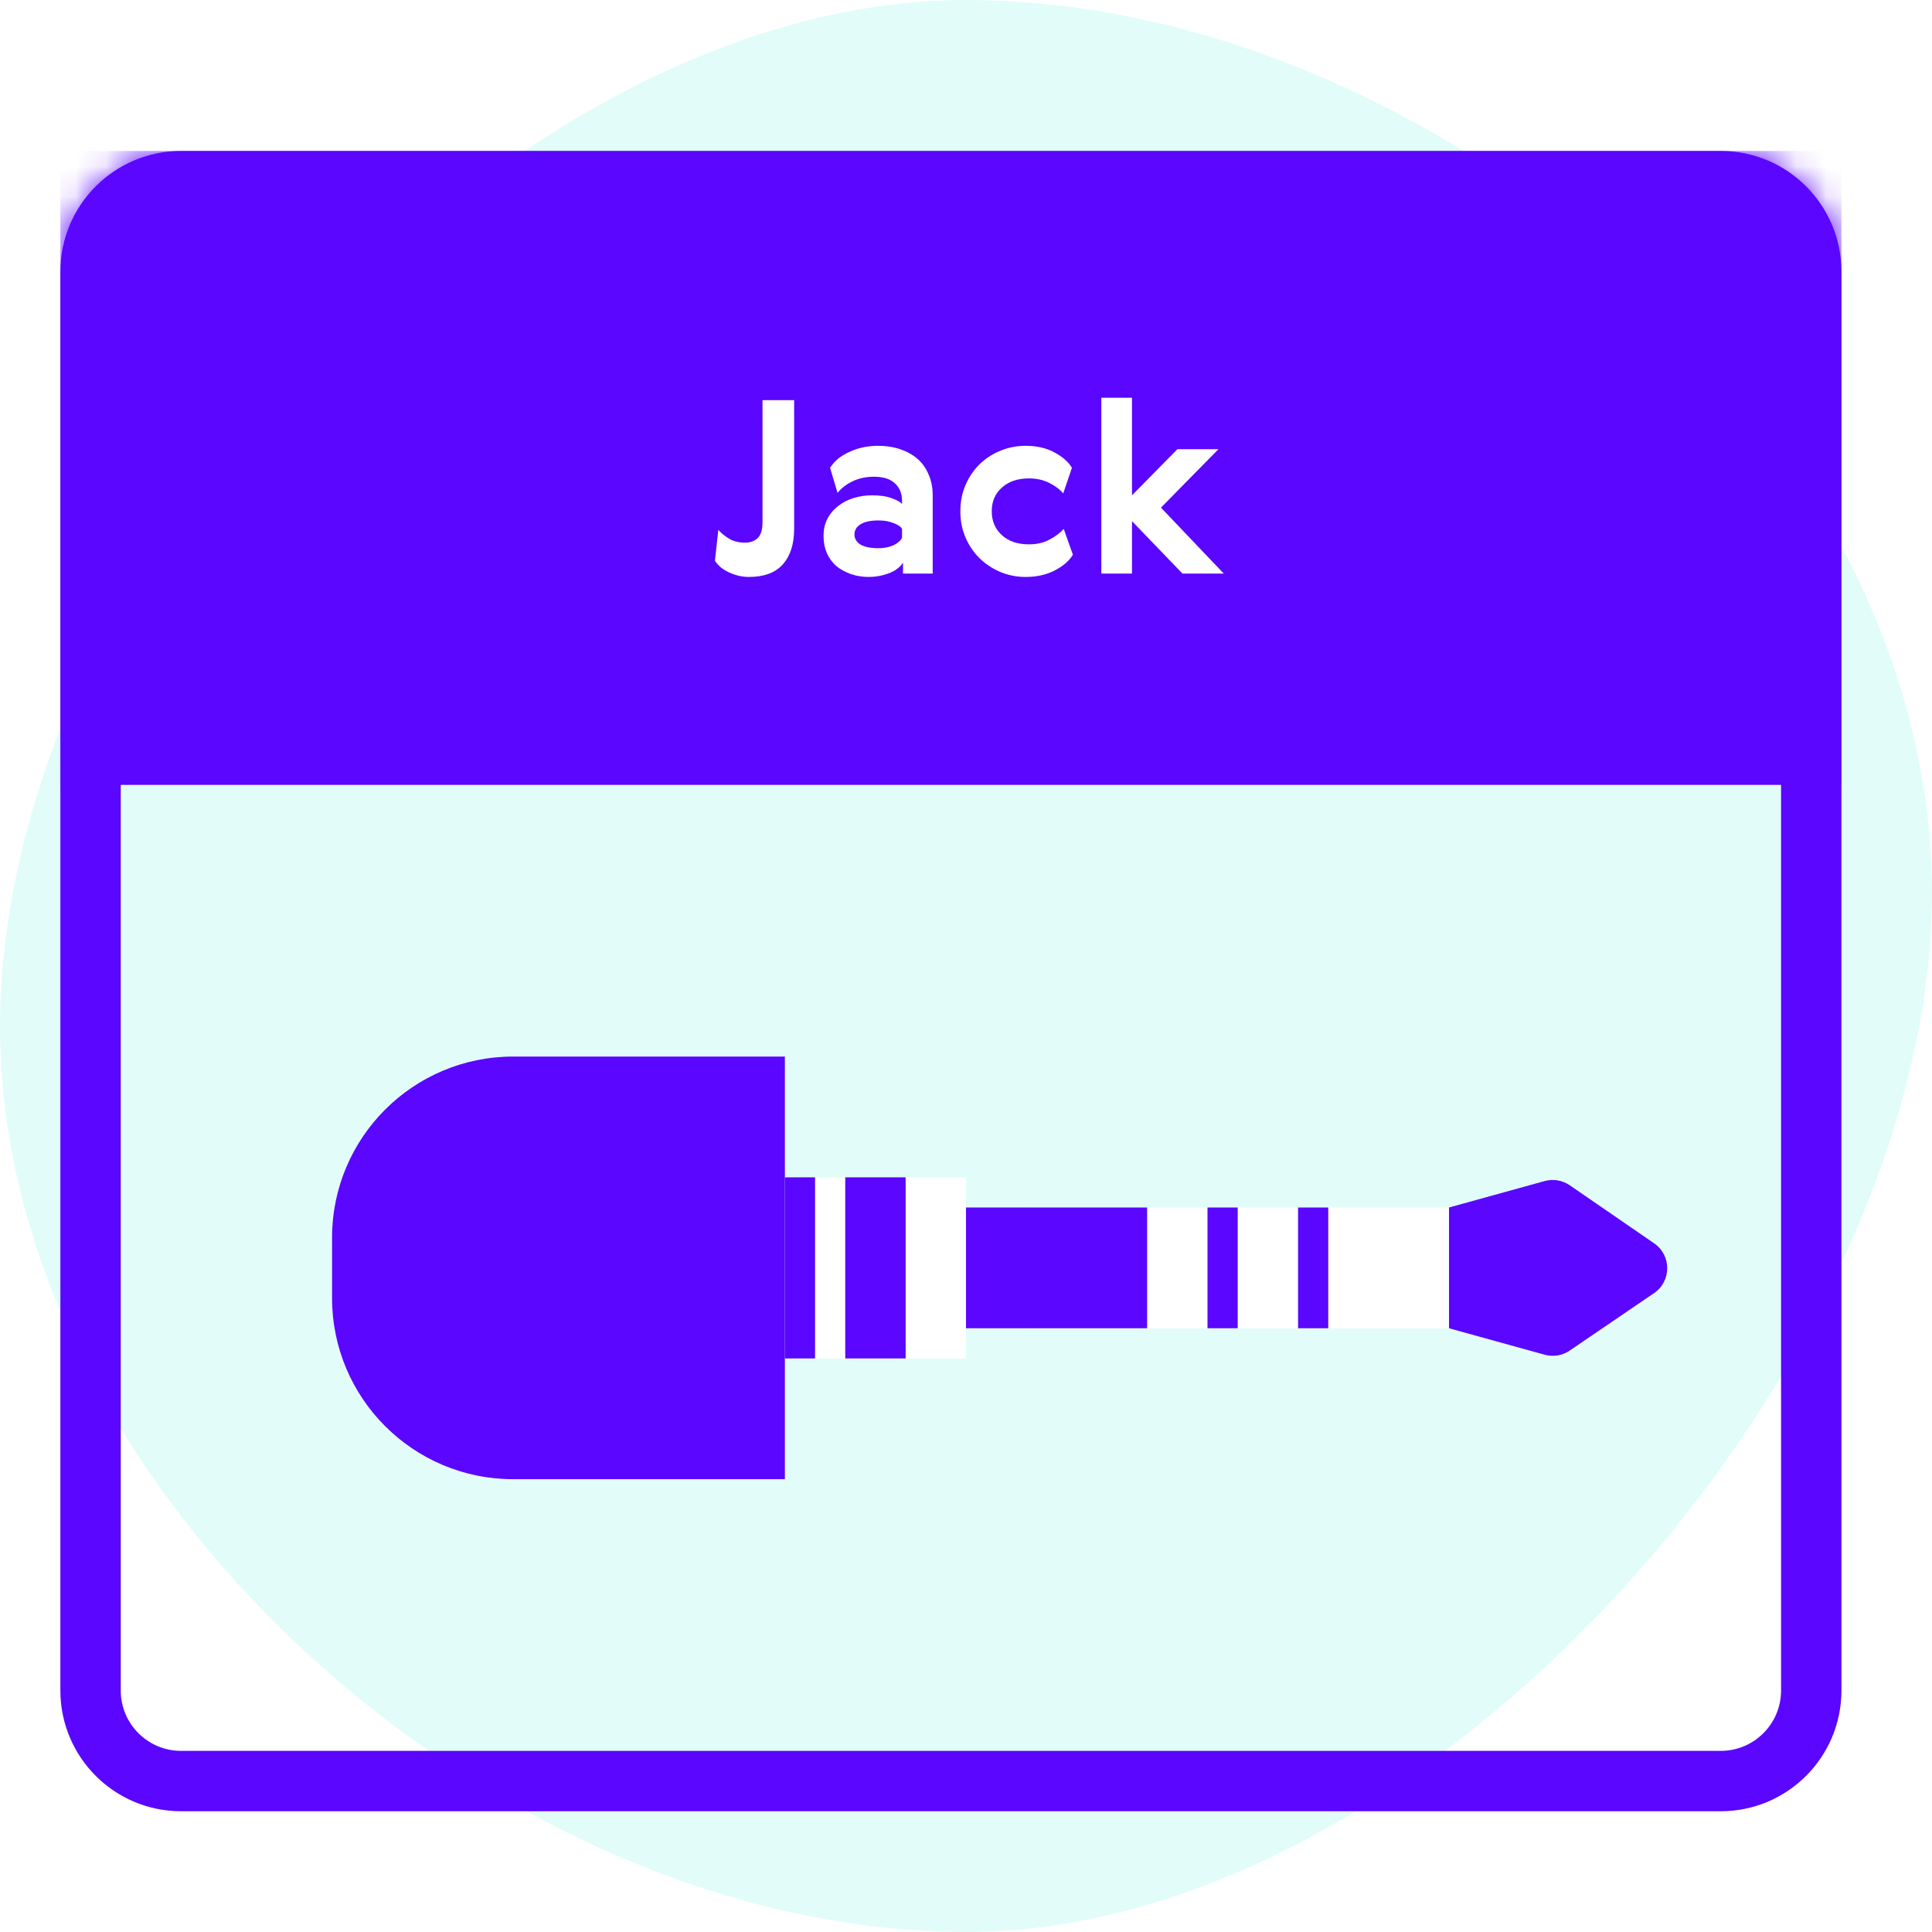
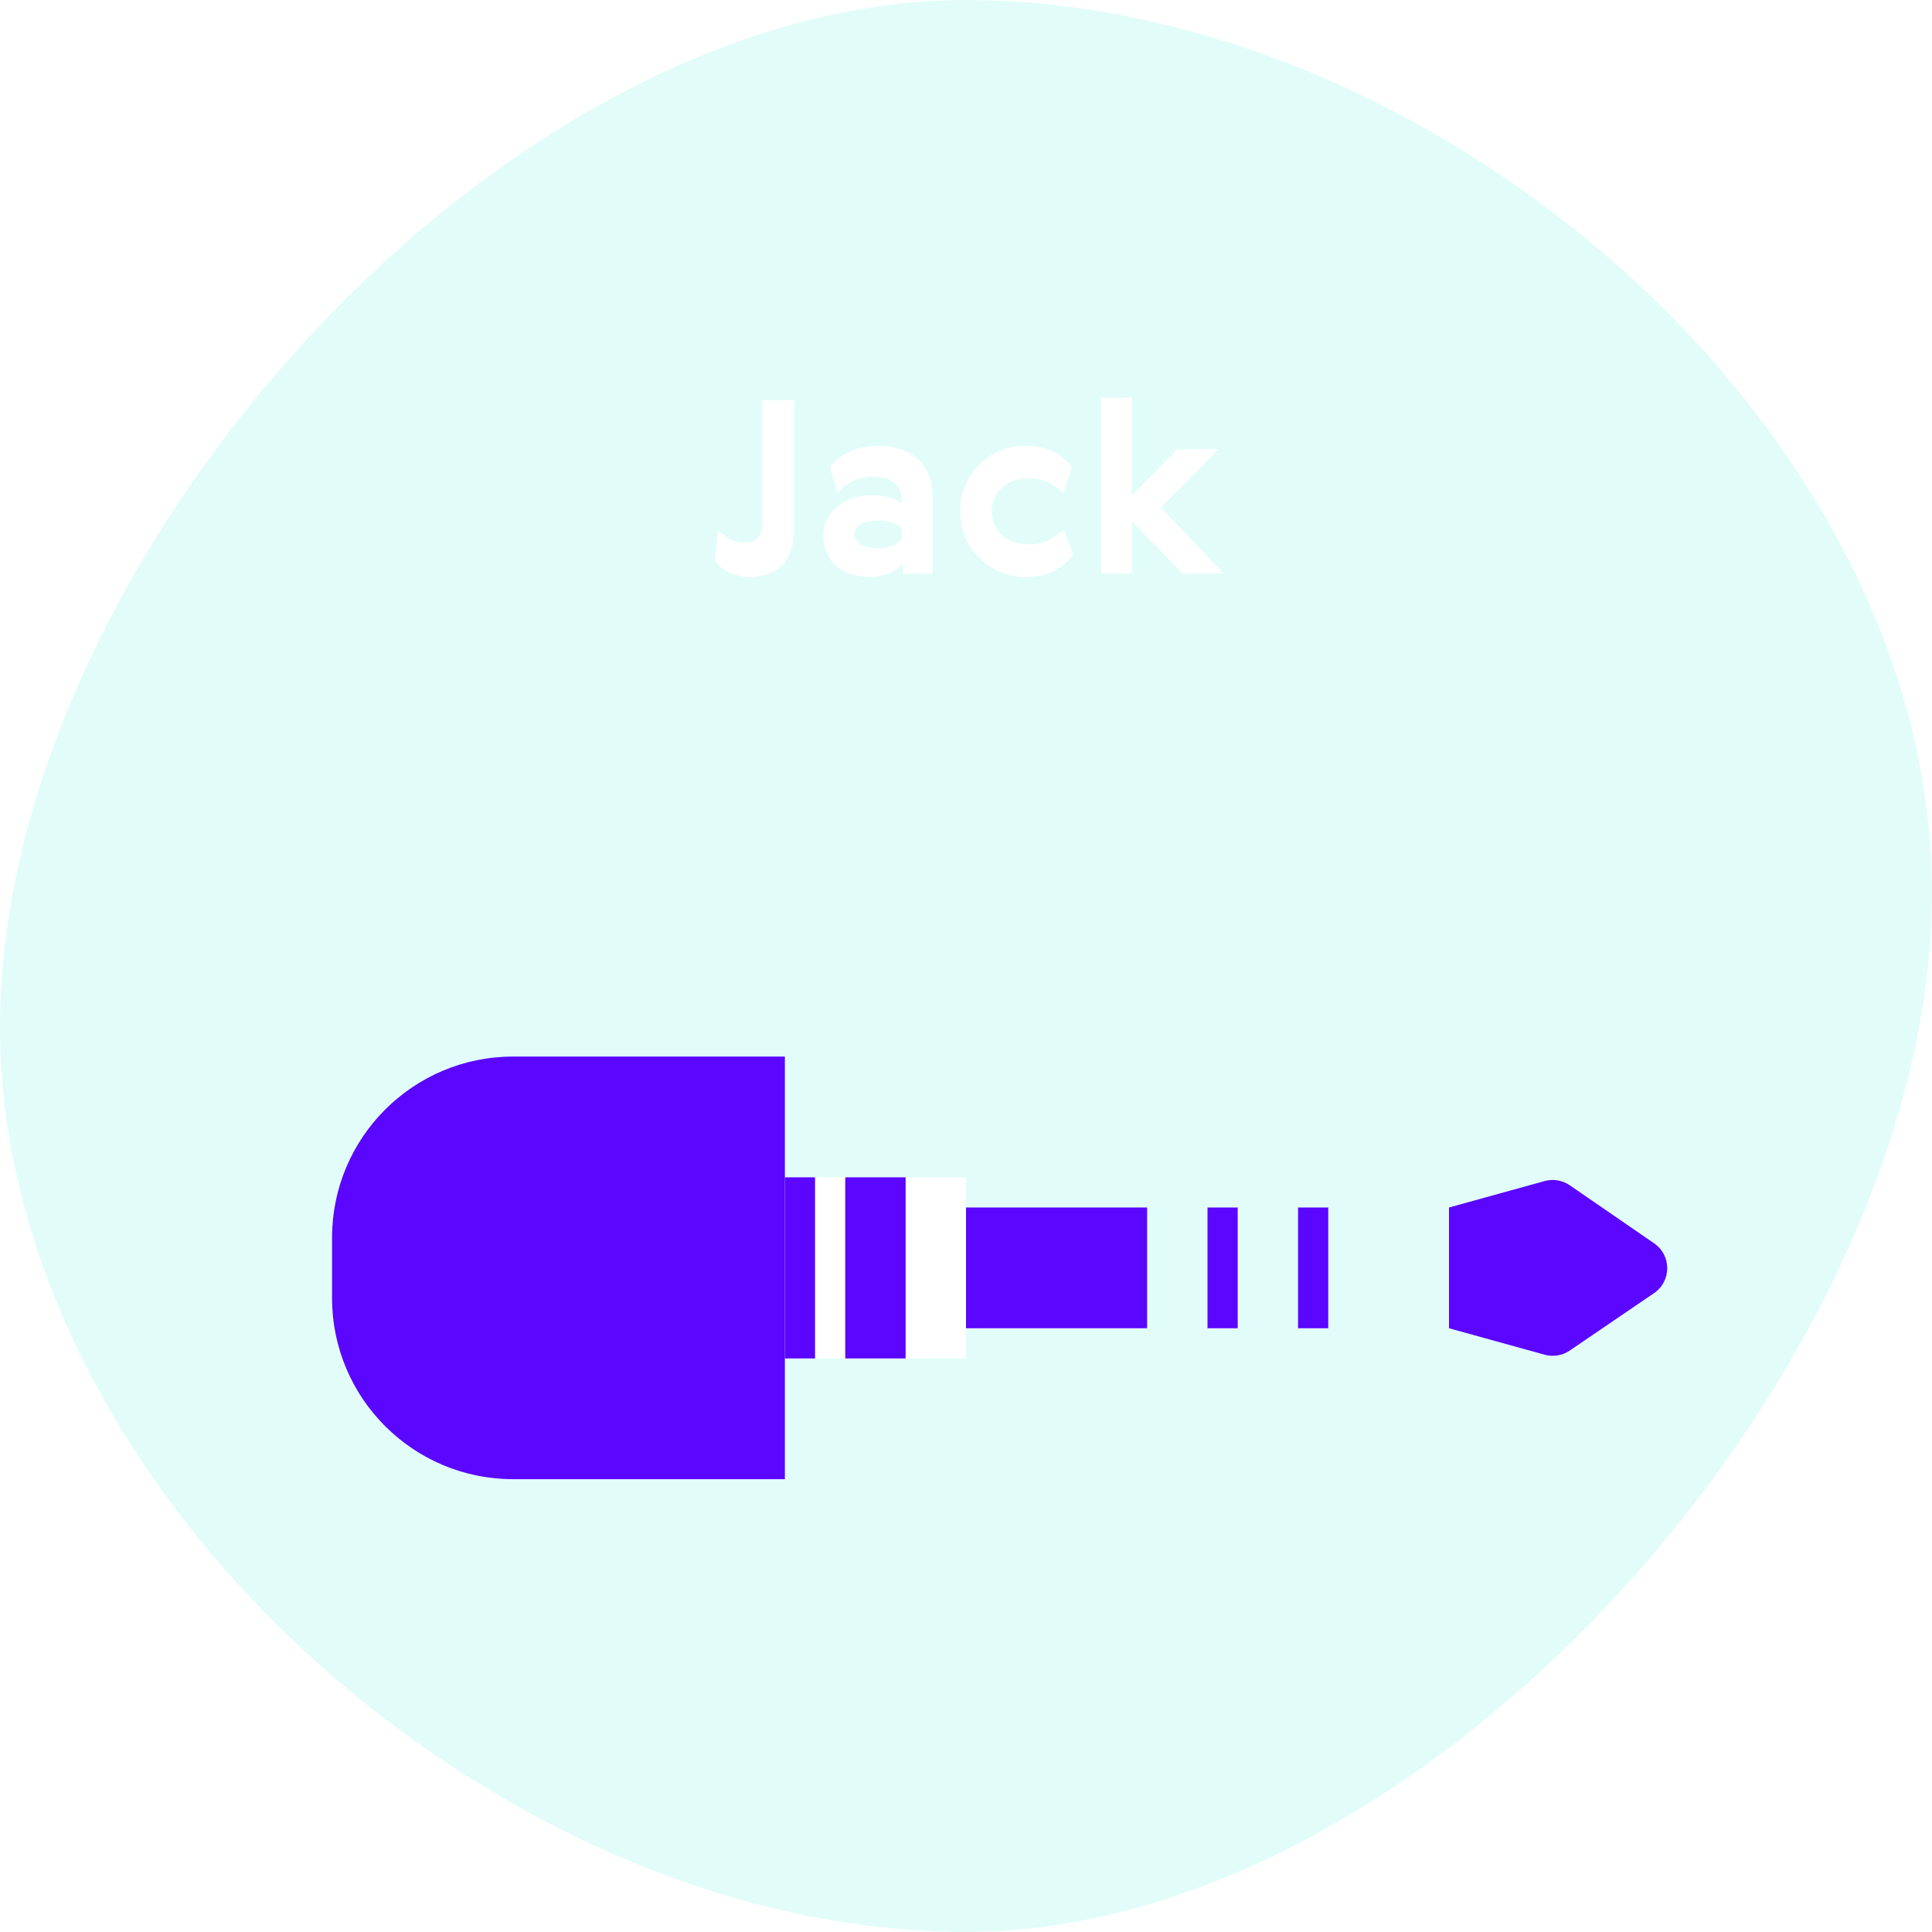
<svg xmlns="http://www.w3.org/2000/svg" width="64" height="64" viewBox="0 0 64 64" fill="none">
-   <rect width="64" height="64" fill="white" />
  <path opacity="0.116" d="M32 64C47.464 64 64 45.032 64 29.568C64 14.104 47.464 0 32 0C16.536 0 0 18.536 0 34C0 49.464 16.536 64 32 64Z" fill="#04EBCD" />
-   <path d="M3 9C3 7.343 4.343 6 6 6H57C58.657 6 60 7.343 60 9V56C60 57.657 58.657 59 57 59H6C4.343 59 3 57.657 3 56V9Z" stroke="#5A06FF" stroke-width="2" stroke-linecap="round" />
  <mask id="mask0" mask-type="alpha" maskUnits="userSpaceOnUse" x="2" y="5" width="59" height="55">
    <path d="M3 9C3 7.343 4.343 6 6 6H57C58.657 6 60 7.343 60 9V56C60 57.657 58.657 59 57 59H6C4.343 59 3 57.657 3 56V9Z" fill="white" stroke="white" stroke-width="2" stroke-linecap="round" />
  </mask>
  <g mask="url(#mask0)">
-     <rect x="48" y="40" width="4" height="14" transform="rotate(90 48 40)" fill="white" />
    <rect x="38" y="40" width="4" height="8" transform="rotate(90 38 40)" fill="#5A06FF" />
    <rect x="41" y="40" width="4" height="1" transform="rotate(90 41 40)" fill="#5A06FF" />
    <rect x="44" y="40" width="4" height="1" transform="rotate(90 44 40)" fill="#5A06FF" />
-     <path fill-rule="evenodd" clip-rule="evenodd" d="M51.167 39.124C51.452 39.045 51.757 39.097 52 39.264L54.796 41.187C55.375 41.586 55.373 42.442 54.792 42.837L51.999 44.739C51.756 44.905 51.453 44.955 51.17 44.877L48 44V40L51.167 39.124Z" fill="#5A06FF" />
+     <path fill-rule="evenodd" clip-rule="evenodd" d="M51.167 39.124C51.452 39.045 51.757 39.097 52 39.264L54.796 41.187C55.375 41.586 55.373 42.442 54.792 42.837L51.999 44.739C51.756 44.905 51.453 44.955 51.17 44.877L48 44V40Z" fill="#5A06FF" />
    <rect x="32" y="39" width="6" height="6" transform="rotate(90 32 39)" fill="white" />
    <rect x="30" y="39" width="6" height="2" transform="rotate(90 30 39)" fill="#5A06FF" />
    <rect width="6" height="1" transform="matrix(0 1 1 0 26 39)" fill="#5A06FF" />
    <path fill-rule="evenodd" clip-rule="evenodd" d="M26 35L26 49H17C13.686 49 11 46.314 11 43V41C11 37.686 13.686 35 17 35H26Z" fill="#5A06FF" />
-     <rect x="2" y="5" width="59" height="21" fill="#5A06FF" />
    <path d="M26.307 17.52C26.307 18.021 26.182 18.413 25.931 18.696C25.686 18.973 25.31 19.112 24.803 19.112C24.697 19.112 24.585 19.099 24.467 19.072C24.355 19.045 24.249 19.008 24.147 18.96C24.046 18.912 23.955 18.856 23.875 18.792C23.795 18.723 23.731 18.651 23.683 18.576L23.795 17.552C23.907 17.675 24.033 17.776 24.171 17.856C24.315 17.936 24.486 17.976 24.683 17.976C24.849 17.976 24.985 17.928 25.091 17.832C25.203 17.731 25.259 17.552 25.259 17.296V13.256H26.307V17.52ZM29.881 17.52C29.839 17.445 29.745 17.381 29.601 17.328C29.457 17.269 29.292 17.24 29.105 17.24C28.839 17.24 28.639 17.283 28.505 17.368C28.372 17.453 28.305 17.565 28.305 17.704C28.305 17.843 28.372 17.955 28.505 18.04C28.644 18.12 28.841 18.16 29.097 18.16C29.284 18.16 29.449 18.128 29.593 18.064C29.737 17.995 29.833 17.912 29.881 17.816V17.52ZM27.497 15.496C27.572 15.379 27.665 15.275 27.777 15.184C27.895 15.093 28.023 15.019 28.161 14.96C28.3 14.896 28.447 14.848 28.601 14.816C28.761 14.784 28.921 14.768 29.081 14.768C29.353 14.768 29.599 14.805 29.817 14.88C30.041 14.955 30.233 15.061 30.393 15.2C30.553 15.339 30.676 15.512 30.761 15.72C30.852 15.923 30.897 16.155 30.897 16.416V19H29.913V18.64C29.812 18.795 29.655 18.912 29.441 18.992C29.228 19.072 29.009 19.112 28.785 19.112C28.567 19.112 28.367 19.08 28.185 19.016C28.004 18.952 27.844 18.864 27.705 18.752C27.572 18.635 27.468 18.493 27.393 18.328C27.319 18.157 27.281 17.968 27.281 17.76C27.281 17.541 27.324 17.349 27.409 17.184C27.5 17.013 27.62 16.872 27.769 16.76C27.919 16.643 28.089 16.555 28.281 16.496C28.479 16.437 28.681 16.408 28.889 16.408C29.156 16.408 29.372 16.44 29.537 16.504C29.708 16.563 29.823 16.627 29.881 16.696V16.584C29.881 16.344 29.801 16.152 29.641 16.008C29.487 15.864 29.257 15.792 28.953 15.792C28.692 15.792 28.455 15.843 28.241 15.944C28.033 16.045 27.868 16.173 27.745 16.328L27.497 15.496ZM35.541 18.376C35.418 18.579 35.218 18.752 34.941 18.896C34.663 19.04 34.341 19.112 33.973 19.112C33.685 19.112 33.41 19.059 33.149 18.952C32.893 18.845 32.663 18.696 32.461 18.504C32.263 18.312 32.106 18.083 31.989 17.816C31.871 17.549 31.813 17.256 31.813 16.936C31.813 16.616 31.871 16.323 31.989 16.056C32.106 15.789 32.263 15.56 32.461 15.368C32.663 15.176 32.893 15.029 33.149 14.928C33.41 14.821 33.685 14.768 33.973 14.768C34.341 14.768 34.658 14.84 34.925 14.984C35.197 15.128 35.391 15.299 35.509 15.496L35.221 16.344C35.114 16.216 34.962 16.101 34.765 16C34.567 15.899 34.341 15.848 34.085 15.848C33.711 15.848 33.413 15.949 33.189 16.152C32.965 16.349 32.853 16.611 32.853 16.936C32.853 17.261 32.965 17.525 33.189 17.728C33.413 17.931 33.711 18.032 34.085 18.032C34.346 18.032 34.575 17.979 34.773 17.872C34.97 17.765 35.125 17.648 35.237 17.52L35.541 18.376ZM36.483 13.176H37.499V16.408L39.003 14.88H40.363L38.459 16.816L40.539 19H39.171L37.499 17.264V19H36.483V13.176Z" fill="white" />
  </g>
</svg>